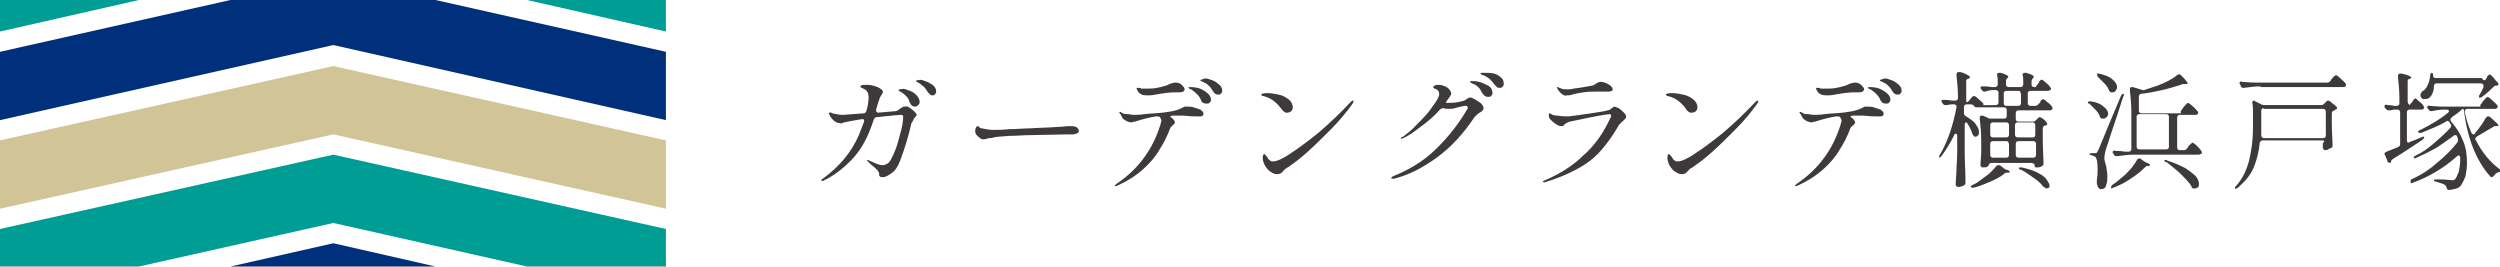
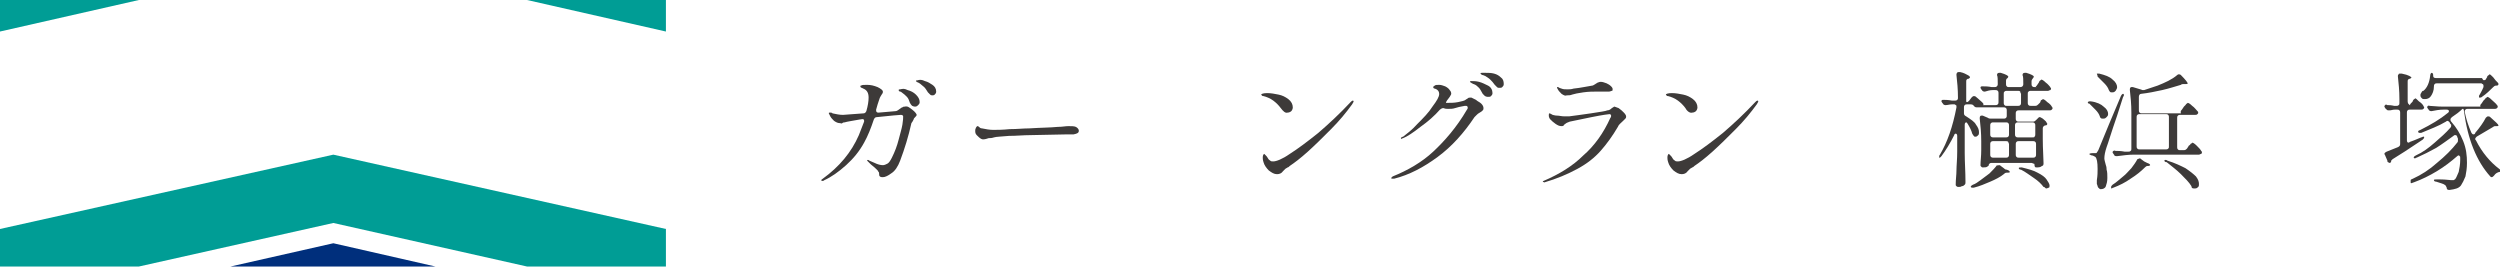
<svg xmlns="http://www.w3.org/2000/svg" version="1.1" id="レイヤー_1" x="0px" y="0px" viewBox="0 0 333 35.5" style="enable-background:new 0 0 333 35.5;" xml:space="preserve">
  <style type="text/css">
	.st0{fill:#3D3A39;}
	.st1{fill:#002F7C;}
	.st2{fill:#D1C497;}
	.st3{fill:#009D95;}
</style>
  <path class="st0" d="M121.5,14.6c0.4,0.3,0.6,0.6,0.6,0.7c0,0.1-0.1,0.2-0.2,0.3c-0.1,0.1-0.2,0.2-0.2,0.3c-0.1,0.2-0.2,0.4-0.3,0.5  c-0.4,1.8-0.9,3.4-1.5,5c-0.3,0.8-0.7,1.4-1.2,1.7c-0.4,0.3-0.8,0.5-1.1,0.5c-0.1,0-0.3,0-0.4-0.1c-0.1-0.1-0.1-0.2-0.1-0.3  c0-0.1,0-0.3-0.1-0.3c0-0.1-0.1-0.2-0.2-0.3c-0.1-0.1-0.4-0.4-0.8-0.7c-0.1-0.1-0.2-0.2-0.3-0.3c-0.1-0.1-0.2-0.2-0.2-0.2  c0,0,0-0.1,0.1-0.1c0,0,0.1,0,0.2,0.1c0,0,0.2,0.1,0.7,0.3c0.4,0.2,0.8,0.3,1.1,0.3c0.2,0,0.4-0.1,0.6-0.2c0.2-0.1,0.4-0.4,0.6-0.8  c0.4-0.8,0.7-1.6,0.9-2.4s0.4-1.4,0.5-2s0.1-0.9,0.1-1.1c0-0.1-0.1-0.2-0.3-0.2c-0.2,0-1.3,0.1-3.2,0.3c-0.2,0-0.3,0.1-0.4,0.3  c-0.4,1.2-0.8,2.2-1.3,3.1c-0.6,1.1-1.4,2.1-2.4,3c-1,0.9-2,1.6-2.9,2c-0.1,0.1-0.2,0.1-0.3,0.1c0,0-0.1,0-0.1-0.1  c0-0.1,0.1-0.1,0.2-0.2c2.2-1.6,3.8-3.5,4.8-5.8c0.2-0.5,0.4-1,0.7-1.8c0,0,0-0.1,0-0.1c0-0.1,0-0.2-0.1-0.2s-0.1-0.1-0.3,0l-0.1,0  c-1.1,0.2-1.8,0.3-2.1,0.4c-0.1,0-0.2,0-0.3,0.1s-0.2,0-0.3,0c-0.3,0-0.5-0.1-0.8-0.3c-0.2-0.2-0.4-0.4-0.5-0.6  c-0.1-0.2-0.2-0.4-0.2-0.4c0-0.1,0-0.1,0.1-0.1c0,0,0.1,0,0.2,0c0.1,0,0.2,0.1,0.2,0.1c0.5,0.1,0.9,0.2,1.4,0.2  c0.2,0,1.1-0.1,2.7-0.2c0.2,0,0.3-0.1,0.4-0.3c0.2-0.7,0.3-1.3,0.3-1.8c0-0.6-0.2-1-0.7-1.2l-0.2-0.1c-0.1,0-0.2-0.1-0.2-0.2  c0-0.1,0-0.1,0.1-0.1c0.1-0.1,0.4-0.1,0.8-0.1c0.5,0,0.9,0.1,1.4,0.3c0.4,0.2,0.7,0.4,0.7,0.6c0,0.1,0,0.2-0.1,0.3  c-0.1,0.2-0.3,0.4-0.4,0.8l-0.2,0.6l-0.2,0.7c0,0,0,0.1,0,0.1c0,0.2,0.1,0.3,0.3,0.3c1.4-0.1,2.1-0.2,2.3-0.2c0.2,0,0.4-0.2,0.7-0.4  c0,0,0.1-0.1,0.2-0.1c0.1-0.1,0.2-0.1,0.3-0.1C120.9,14.1,121.1,14.3,121.5,14.6z M120.9,12c0.4,0.1,0.8,0.3,1.1,0.6  c0.3,0.3,0.5,0.6,0.5,1c0,0.2-0.1,0.3-0.2,0.4c-0.1,0.1-0.2,0.2-0.4,0.2c-0.1,0-0.2,0-0.4-0.1c-0.1-0.1-0.2-0.2-0.3-0.4  c-0.1-0.3-0.2-0.6-0.4-0.8c-0.2-0.2-0.4-0.4-0.7-0.6c0,0-0.1-0.1-0.2-0.1s-0.2-0.1-0.2-0.2c0-0.1,0.1-0.1,0.2-0.1  C120.3,11.8,120.5,11.8,120.9,12z M123.2,10.8c0.4,0.1,0.7,0.3,1,0.5c0.3,0.2,0.5,0.5,0.5,0.9c0,0.2-0.1,0.3-0.2,0.4  c-0.1,0.1-0.2,0.1-0.3,0.1c-0.1,0-0.2,0-0.3-0.1c-0.1-0.1-0.2-0.2-0.3-0.3c-0.2-0.3-0.3-0.5-0.5-0.7c-0.2-0.2-0.4-0.3-0.6-0.5  c-0.1,0-0.1-0.1-0.2-0.1c-0.1,0-0.1-0.1-0.2-0.1c0,0-0.1-0.1-0.1-0.1c0-0.1,0.1-0.1,0.2-0.1C122.5,10.6,122.8,10.6,123.2,10.8z" />
  <path class="st0" d="M130.7,18.5c-0.2-0.1-0.4-0.3-0.6-0.5c-0.2-0.2-0.2-0.4-0.2-0.6c0-0.1,0-0.2,0.1-0.4c0.1-0.1,0.1-0.2,0.2-0.2  c0,0,0.1,0,0.2,0.1c0.1,0.1,0.2,0.2,0.4,0.2c0.5,0.1,1,0.2,1.5,0.2c0.5,0,1.2,0,2.2-0.1c1,0,1.8-0.1,2.6-0.1  c1.5-0.1,2.8-0.1,3.8-0.2c0.6,0,1-0.1,1.4-0.1c0.4,0,0.8,0,1,0.1c0.2,0.1,0.4,0.3,0.4,0.5c0,0.3-0.2,0.4-0.7,0.5c-0.2,0-0.5,0-0.9,0  l-4.9,0.1c-0.9,0-1.8,0.1-2.8,0.1c-1,0.1-1.7,0.1-2,0.2c-0.3,0.1-0.5,0.1-0.7,0.1C131.1,18.6,130.9,18.6,130.7,18.5z" />
-   <path class="st0" d="M159,14.3c0.3,0.1,0.6,0.2,0.9,0.3c0.2,0.2,0.4,0.3,0.4,0.5c0,0.1,0,0.2-0.1,0.3s-0.2,0.1-0.4,0.1l-0.6,0  c-0.8,0-1.4-0.1-1.6-0.1c-0.6,0-1.1,0-1.4,0c-0.2,0-0.3,0.1-0.3,0.1c0,0.1,0.1,0.2,0.2,0.2c0.2,0.2,0.4,0.4,0.4,0.6  c0,0.1,0,0.1-0.1,0.2s-0.1,0.1-0.2,0.2c0,0-0.1,0.1-0.1,0.1c-0.1,0.1-0.1,0.1-0.2,0.2c-0.4,1.1-0.9,2.1-1.5,3  c-0.5,0.9-1.3,1.8-2.2,2.6c-0.9,0.8-2,1.5-3.3,2.1c-0.1,0-0.2,0.1-0.3,0.1s-0.1,0-0.1-0.1c0,0,0.1-0.1,0.2-0.2c3-2,4.9-4.7,5.9-8  c0-0.2,0.1-0.3,0.1-0.4c0-0.2-0.1-0.3-0.2-0.5c-0.1-0.1-0.3-0.1-0.5-0.1c-0.7,0.1-1.5,0.3-2.2,0.5c-0.2,0.1-0.4,0.1-0.6,0.2  c-0.2,0-0.4,0.1-0.5,0.1c-0.2,0-0.5-0.1-0.7-0.2c-0.3-0.2-0.5-0.3-0.6-0.6s-0.3-0.4-0.3-0.5c0-0.1,0-0.1,0.1-0.1c0,0,0.1,0,0.2,0.1  s0.2,0.1,0.2,0.1c0.1,0.1,0.4,0.1,0.6,0.1c0.3,0,0.5,0.1,0.8,0.1c0.3,0,0.8,0,1.5-0.1c0.8-0.1,1.6-0.1,2.4-0.2  c0.8-0.1,1.4-0.2,1.7-0.3c0.4-0.1,0.8-0.3,1-0.4c0.1,0,0.1-0.1,0.2-0.1c0,0,0.1,0,0.2,0C158.4,14.2,158.7,14.2,159,14.3z   M152.1,12.6c-0.2-0.1-0.4-0.2-0.5-0.4c-0.1-0.2-0.2-0.3-0.2-0.4c0-0.1,0-0.1,0.1-0.1c0.1,0,0.1,0,0.2,0c0.1,0,0.2,0,0.3,0.1  c0.1,0,0.2,0,0.4,0c0.3,0,0.5,0,0.7,0c0.6,0,1.1-0.1,1.5-0.2c0.4-0.1,0.8-0.2,1.2-0.4c0,0,0.1-0.1,0.3-0.1c0.2-0.1,0.4-0.1,0.5-0.1  c0.3,0,0.6,0.1,0.8,0.3s0.4,0.4,0.4,0.6c0,0.1-0.1,0.2-0.2,0.3c-0.2,0.1-0.4,0.1-0.6,0.1l-0.6,0c-0.5,0-1.4,0.1-2.5,0.3  c-0.5,0.1-0.8,0.1-0.9,0.1C152.6,12.7,152.3,12.7,152.1,12.6z M159.5,11.7c0.4,0.1,0.8,0.3,1.2,0.6c0.4,0.3,0.6,0.6,0.6,1  c0,0.2-0.1,0.3-0.2,0.4c-0.1,0.1-0.2,0.1-0.4,0.1c-0.3,0-0.6-0.1-0.7-0.4c-0.1-0.3-0.3-0.6-0.5-0.8c-0.2-0.2-0.4-0.4-0.7-0.6  c0,0-0.1-0.1-0.2-0.1c-0.1,0-0.1-0.1-0.2-0.1c0,0-0.1-0.1-0.1-0.1c0-0.1,0.1-0.1,0.2-0.1C158.8,11.6,159,11.6,159.5,11.7z   M161.2,10.6c0.4,0.1,0.8,0.3,1.1,0.6c0.3,0.2,0.5,0.5,0.5,0.9c0,0.2-0.1,0.3-0.2,0.4c-0.1,0.1-0.2,0.1-0.4,0.1  c-0.2,0-0.4-0.1-0.6-0.4c-0.2-0.3-0.3-0.5-0.5-0.7c-0.2-0.2-0.4-0.4-0.7-0.5c-0.1-0.1-0.2-0.1-0.2-0.1c-0.1,0-0.1-0.1-0.2-0.1  s-0.1-0.1-0.1-0.1c0-0.1,0.1-0.1,0.2-0.1C160.4,10.4,160.7,10.4,161.2,10.6z" />
  <path class="st0" d="M170.6,14.4c-0.3-0.4-0.6-0.7-1-1c-0.4-0.3-0.9-0.5-1.3-0.6c-0.1,0-0.2,0-0.2-0.1c-0.1,0-0.1-0.1-0.1-0.1  c0-0.1,0.3-0.2,0.8-0.2c0.5,0,1,0.1,1.5,0.2c0.5,0.1,0.9,0.3,1.3,0.6c0.4,0.3,0.6,0.7,0.6,1.1c0,0.2-0.1,0.4-0.2,0.5  s-0.3,0.2-0.5,0.2C171.2,15.1,170.9,14.8,170.6,14.4z M168.2,21c0-0.1,0-0.3,0.1-0.4c0-0.1,0.1-0.1,0.1-0.1s0.1,0.1,0.2,0.2  c0.1,0.1,0.2,0.2,0.3,0.4s0.2,0.2,0.3,0.3c0.1,0.1,0.2,0.1,0.4,0.1c0.4,0,1.2-0.3,2.2-1c1.1-0.7,2.3-1.6,3.8-2.8  c1.4-1.2,2.9-2.6,4.3-4.1c0.1-0.1,0.2-0.2,0.3-0.2c0,0,0.1,0,0.1,0.1c0,0.1-0.1,0.2-0.2,0.4c-0.8,1.1-1.7,2.2-2.8,3.3  s-2.1,2.1-3.1,3c-1,0.9-1.8,1.5-2.4,1.9c-0.1,0.1-0.2,0.2-0.3,0.2c-0.1,0.1-0.2,0.1-0.3,0.2c-0.1,0.1-0.2,0.2-0.3,0.3  c-0.2,0.3-0.5,0.4-0.8,0.4c-0.4,0-0.7-0.2-1.1-0.5c-0.3-0.3-0.6-0.7-0.7-1.1C168.2,21.3,168.2,21.1,168.2,21z" />
  <path class="st0" d="M196.6,13.3c0.2,0.2,0.5,0.3,0.7,0.5c0.2,0.2,0.3,0.4,0.3,0.6c0,0.1,0,0.2-0.1,0.3c-0.1,0.1-0.2,0.2-0.4,0.3  c-0.2,0.1-0.3,0.2-0.4,0.3c-0.1,0.1-0.2,0.2-0.3,0.3c-1.4,2.1-3,3.9-4.9,5.3s-3.8,2.4-5.8,2.9c-0.1,0-0.1,0-0.2,0  c-0.1,0-0.2,0-0.2-0.1c0,0,0.1-0.1,0.2-0.2c2-0.8,3.9-1.9,5.4-3.3s3.1-3.2,4.5-5.6c0.1-0.1,0.1-0.2,0.1-0.3c0-0.1-0.1-0.2-0.2-0.2  c-0.1,0-0.1,0-0.2,0c-0.6,0.1-1,0.2-1.3,0.3c-0.3,0.1-0.6,0.1-0.9,0.1c-0.2,0-0.4,0-0.6-0.1l-0.1,0c-0.1,0-0.3,0.1-0.4,0.2  c-0.7,0.8-1.6,1.6-2.6,2.3c-1,0.8-1.8,1.3-2.3,1.5c-0.1,0-0.2,0.1-0.2,0.1c0,0-0.1,0-0.1-0.1s0-0.1,0.1-0.1c0,0,0.1-0.1,0.2-0.1  c0.5-0.4,1.2-0.9,1.9-1.7c0.8-0.8,1.5-1.5,2-2.3c0.6-0.8,0.9-1.3,0.9-1.7c0-0.3-0.2-0.6-0.6-0.7c-0.1,0-0.2-0.1-0.2-0.2  c0-0.1,0.1-0.1,0.2-0.2c0.1-0.1,0.3-0.1,0.6-0.1c0.3,0,0.5,0.1,0.8,0.2c0.2,0.1,0.5,0.3,0.6,0.5c0.2,0.2,0.2,0.4,0.2,0.5  c0,0.1-0.1,0.2-0.2,0.4l-0.3,0.4c-0.1,0.1-0.1,0.2-0.2,0.3c0,0.1,0,0.1,0.1,0.1c0.5,0,1,0,1.5-0.1c0.5-0.1,0.9-0.2,1-0.3  c0.1-0.1,0.2-0.1,0.3-0.2c0.1-0.1,0.2-0.1,0.3-0.1c0.1,0,0.1,0,0.2,0C196.2,13.1,196.4,13.2,196.6,13.3z M197,10.9  c0.4,0.1,0.8,0.3,1.2,0.5c0.4,0.2,0.6,0.6,0.6,1c0,0.2-0.1,0.3-0.2,0.4c-0.1,0.1-0.2,0.1-0.4,0.1c-0.1,0-0.2,0-0.4-0.1  c-0.1-0.1-0.2-0.2-0.3-0.3c-0.2-0.3-0.3-0.6-0.5-0.8s-0.4-0.4-0.7-0.5c0,0-0.1,0-0.2-0.1c-0.1,0-0.1-0.1-0.2-0.1  c0,0-0.1-0.1-0.1-0.1c0-0.1,0.1-0.1,0.2-0.1C196.3,10.8,196.6,10.8,197,10.9z M199,9.8c0.4,0.1,0.7,0.3,0.9,0.5  c0.3,0.2,0.4,0.5,0.4,0.9c0,0.2-0.1,0.3-0.2,0.4s-0.2,0.1-0.4,0.1c-0.1,0-0.2,0-0.3-0.1c-0.1-0.1-0.2-0.2-0.3-0.3  c-0.2-0.3-0.4-0.5-0.6-0.7c-0.2-0.2-0.4-0.3-0.7-0.5c-0.1,0-0.2-0.1-0.3-0.1c-0.1,0-0.2-0.1-0.2-0.1c0,0-0.1-0.1-0.1-0.1  c0-0.1,0.1-0.1,0.2-0.1s0.3,0,0.5,0C198.3,9.7,198.6,9.7,199,9.8z" />
  <path class="st0" d="M205.5,24.2c0,0,0-0.1,0.1-0.1c2.1-0.9,3.9-2,5.3-3.4c1.5-1.3,2.7-3,3.6-5c0.1-0.1,0.1-0.2,0.1-0.3  c0-0.1-0.1-0.2-0.2-0.2c-0.1,0-0.9,0.1-2.4,0.4s-2.4,0.5-2.9,0.6c-0.3,0.1-0.5,0.2-0.6,0.3c-0.1,0.1-0.2,0.1-0.2,0.2  c-0.1,0.1-0.2,0.1-0.3,0.1c-0.3,0-0.5-0.1-0.8-0.3s-0.5-0.4-0.7-0.6c-0.1-0.1-0.2-0.3-0.2-0.5c0-0.2,0-0.3,0.1-0.3  c0,0,0.1,0,0.2,0.1c0.1,0,0.2,0.1,0.2,0.1c0.1,0,0.3,0.1,0.6,0.1s0.6,0.1,1,0.1c0.1,0,0.3,0,0.6,0c0.7-0.1,1.6-0.2,2.9-0.4  c1.3-0.2,2-0.3,2.2-0.4c0.2,0,0.4-0.1,0.6-0.3c0.2-0.1,0.3-0.2,0.3-0.2c0.1,0,0.3,0.1,0.6,0.2c0.3,0.2,0.5,0.4,0.7,0.6  c0.2,0.2,0.3,0.4,0.3,0.5c0,0.1,0,0.2-0.1,0.3s-0.2,0.2-0.3,0.3c-0.3,0.3-0.6,0.5-0.7,0.8c-0.7,1.2-1.5,2.3-2.3,3.2  c-0.8,0.9-1.8,1.7-3.1,2.4s-2.7,1.3-4.4,1.8L205.5,24.2C205.5,24.2,205.5,24.2,205.5,24.2z M208,12.5c-0.2-0.2-0.4-0.4-0.5-0.6  c0-0.1-0.1-0.1-0.1-0.2s0-0.1,0-0.1c0,0,0,0,0.1,0c0,0,0.1,0,0.2,0.1c0.1,0,0.2,0.1,0.3,0.1c0.2,0.1,0.5,0.1,0.8,0.1  c0.2,0,0.5,0,0.8-0.1c1-0.1,1.8-0.3,2.5-0.4c0.1,0,0.2-0.1,0.4-0.2c0.1-0.1,0.2-0.1,0.3-0.2c0.1,0,0.2-0.1,0.4-0.1  c0.3,0,0.5,0.1,0.8,0.2c0.2,0.1,0.4,0.2,0.6,0.4s0.2,0.3,0.2,0.4c0,0.1,0,0.2-0.1,0.2c-0.1,0-0.2,0.1-0.4,0.1c-0.2,0-0.3,0-0.5,0  c-0.4,0-0.8,0-1.1,0c-0.5,0-1.1,0-1.8,0.1c-0.7,0.1-1.2,0.2-1.5,0.3c-0.2,0.1-0.5,0.1-0.7,0.1C208.5,12.8,208.3,12.7,208,12.5z" />
  <path class="st0" d="M224.5,14.4c-0.3-0.4-0.6-0.7-1-1c-0.4-0.3-0.9-0.5-1.3-0.6c-0.1,0-0.2,0-0.2-0.1c-0.1,0-0.1-0.1-0.1-0.1  c0-0.1,0.3-0.2,0.8-0.2c0.5,0,1,0.1,1.5,0.2c0.5,0.1,0.9,0.3,1.3,0.6c0.4,0.3,0.6,0.7,0.6,1.1c0,0.2-0.1,0.4-0.2,0.5  s-0.3,0.2-0.5,0.2C225.1,15.1,224.7,14.8,224.5,14.4z M222.1,21c0-0.1,0-0.3,0.1-0.4c0-0.1,0.1-0.1,0.1-0.1c0,0,0.1,0.1,0.2,0.2  c0.1,0.1,0.2,0.2,0.3,0.4s0.2,0.2,0.3,0.3c0.1,0.1,0.2,0.1,0.4,0.1c0.4,0,1.2-0.3,2.2-1c1.1-0.7,2.3-1.6,3.8-2.8  c1.4-1.2,2.9-2.6,4.3-4.1c0.1-0.1,0.2-0.2,0.3-0.2c0,0,0.1,0,0.1,0.1c0,0.1-0.1,0.2-0.2,0.4c-0.8,1.1-1.7,2.2-2.8,3.3  c-1.1,1.1-2.1,2.1-3.1,3c-1,0.9-1.8,1.5-2.4,1.9c-0.1,0.1-0.2,0.2-0.3,0.2c-0.1,0.1-0.2,0.1-0.3,0.2c-0.1,0.1-0.2,0.2-0.3,0.3  c-0.2,0.3-0.5,0.4-0.8,0.4c-0.4,0-0.7-0.2-1.1-0.5c-0.3-0.3-0.6-0.7-0.7-1.1C222.1,21.3,222.1,21.1,222.1,21z" />
-   <path class="st0" d="M249.6,14.3c0.3,0.1,0.6,0.2,0.9,0.3c0.2,0.2,0.4,0.3,0.4,0.5c0,0.1,0,0.2-0.1,0.3c-0.1,0.1-0.2,0.1-0.4,0.1  l-0.6,0c-0.8,0-1.4-0.1-1.6-0.1c-0.6,0-1.1,0-1.4,0c-0.2,0-0.3,0.1-0.3,0.1c0,0.1,0.1,0.2,0.2,0.2c0.2,0.2,0.4,0.4,0.4,0.6  c0,0.1,0,0.1-0.1,0.2c0,0.1-0.1,0.1-0.2,0.2c0,0-0.1,0.1-0.1,0.1s-0.1,0.1-0.2,0.2c-0.4,1.1-0.9,2.1-1.5,3c-0.5,0.9-1.3,1.8-2.2,2.6  c-0.9,0.8-2,1.5-3.3,2.1c-0.1,0-0.2,0.1-0.3,0.1c-0.1,0-0.1,0-0.1-0.1c0,0,0.1-0.1,0.2-0.2c3-2,4.9-4.7,5.9-8c0-0.2,0.1-0.3,0.1-0.4  c0-0.2-0.1-0.3-0.2-0.5c-0.1-0.1-0.3-0.1-0.5-0.1c-0.7,0.1-1.5,0.3-2.2,0.5c-0.2,0.1-0.4,0.1-0.6,0.2c-0.2,0-0.4,0.1-0.5,0.1  c-0.2,0-0.5-0.1-0.7-0.2c-0.3-0.2-0.5-0.3-0.6-0.6s-0.3-0.4-0.3-0.5c0-0.1,0-0.1,0.1-0.1c0,0,0.1,0,0.2,0.1c0.1,0,0.2,0.1,0.2,0.1  c0.1,0.1,0.4,0.1,0.6,0.1c0.3,0,0.5,0.1,0.8,0.1c0.3,0,0.8,0,1.5-0.1c0.8-0.1,1.6-0.1,2.4-0.2c0.8-0.1,1.4-0.2,1.7-0.3  c0.4-0.1,0.8-0.3,1-0.4c0.1,0,0.1-0.1,0.2-0.1c0,0,0.1,0,0.2,0C249,14.2,249.3,14.2,249.6,14.3z M242.6,12.6  c-0.2-0.1-0.4-0.2-0.5-0.4c-0.1-0.2-0.2-0.3-0.2-0.4c0-0.1,0-0.1,0.1-0.1c0.1,0,0.1,0,0.2,0c0.1,0,0.2,0,0.3,0.1c0.1,0,0.2,0,0.4,0  c0.3,0,0.5,0,0.7,0c0.6,0,1.1-0.1,1.5-0.2c0.4-0.1,0.8-0.2,1.2-0.4c0,0,0.1-0.1,0.3-0.1c0.2-0.1,0.4-0.1,0.5-0.1  c0.3,0,0.6,0.1,0.8,0.3s0.4,0.4,0.4,0.6c0,0.1-0.1,0.2-0.2,0.3c-0.2,0.1-0.4,0.1-0.6,0.1l-0.6,0c-0.5,0-1.4,0.1-2.5,0.3  c-0.5,0.1-0.8,0.1-0.9,0.1C243.1,12.7,242.9,12.7,242.6,12.6z M250,11.7c0.4,0.1,0.8,0.3,1.2,0.6c0.4,0.3,0.6,0.6,0.6,1  c0,0.2-0.1,0.3-0.2,0.4c-0.1,0.1-0.2,0.1-0.4,0.1c-0.3,0-0.5-0.1-0.7-0.4c-0.1-0.3-0.3-0.6-0.5-0.8c-0.2-0.2-0.4-0.4-0.7-0.6  c0,0-0.1-0.1-0.2-0.1s-0.1-0.1-0.2-0.1c0,0-0.1-0.1-0.1-0.1c0-0.1,0.1-0.1,0.2-0.1S249.6,11.6,250,11.7z M251.7,10.6  c0.4,0.1,0.8,0.3,1.1,0.6c0.3,0.2,0.5,0.5,0.5,0.9c0,0.2-0.1,0.3-0.2,0.4c-0.1,0.1-0.2,0.1-0.4,0.1c-0.2,0-0.4-0.1-0.6-0.4  c-0.2-0.3-0.3-0.5-0.5-0.7c-0.2-0.2-0.4-0.4-0.7-0.5c-0.1-0.1-0.2-0.1-0.2-0.1c-0.1,0-0.1-0.1-0.2-0.1c-0.1,0-0.1-0.1-0.1-0.1  c0-0.1,0.1-0.1,0.2-0.1C251,10.4,251.3,10.4,251.7,10.6z" />
  <path class="st0" d="M271.3,11.4l0.2-0.3c0,0,0.1-0.1,0.1-0.2c0.1-0.1,0.1-0.2,0.2-0.2c0,0,0.1-0.1,0.1-0.1c0.1,0,0.3,0.1,0.6,0.4  c0.3,0.2,0.5,0.5,0.6,0.6c0,0.1,0.1,0.1,0.1,0.2c0,0.1,0,0.1-0.1,0.2c-0.1,0-0.2,0.1-0.3,0.1h-2.3c-0.1,0-0.2,0-0.3,0.1  s-0.1,0.1-0.1,0.3v1.2c0,0.1,0,0.2,0.1,0.3c0.1,0.1,0.2,0.1,0.3,0.1h0.6c0.2,0,0.3-0.1,0.4-0.2l0.2-0.2c0,0,0.1-0.1,0.1-0.2  s0.1-0.2,0.2-0.2c0,0,0.1-0.1,0.1-0.1c0.1,0,0.3,0.1,0.6,0.4c0.3,0.2,0.5,0.4,0.6,0.6c0,0,0.1,0.1,0.1,0.2c0,0.1,0,0.1-0.1,0.2  c-0.1,0.1-0.2,0.1-0.3,0.1h-4.1c-0.1,0-0.2,0-0.3,0.1c-0.1,0.1-0.1,0.2-0.1,0.3v0.7c0,0.1,0,0.2,0.1,0.3c0.1,0.1,0.2,0.1,0.3,0.1  h1.9c0.2,0,0.3-0.1,0.4-0.2l0.1-0.1c0,0,0.1-0.1,0.2-0.2c0.1-0.1,0.1-0.1,0.2-0.1c0.1,0,0.2,0.1,0.4,0.2c0.2,0.2,0.4,0.3,0.5,0.5  c0,0.1,0.1,0.1,0.1,0.2c0,0.1-0.1,0.2-0.2,0.2c0,0-0.1,0-0.1,0c-0.2,0.1-0.3,0.2-0.3,0.4v1.4c0,1.4,0.1,2.5,0.1,3.2v0.1  c0,0.2-0.1,0.3-0.2,0.3c-0.2,0.2-0.5,0.2-0.8,0.2c-0.1,0-0.2-0.1-0.2-0.3c0-0.1,0-0.2-0.1-0.2s-0.2-0.1-0.3-0.1h-5.3  c-0.1,0-0.2,0-0.3,0.1s-0.1,0.1-0.1,0.3V22c0,0.1-0.1,0.1-0.2,0.2s-0.4,0.1-0.6,0.1c-0.1,0-0.1,0-0.2-0.1c-0.1-0.1-0.1-0.1-0.1-0.2  c0-0.5,0.1-1.2,0.1-2v-1.2c0-1.1-0.1-2.1-0.2-3v-0.1c0-0.2,0.1-0.3,0.2-0.3c0.1,0,0.1,0,0.2,0l0.7,0.3c0.1,0.1,0.3,0.1,0.4,0.1h1.7  c0.1,0,0.2,0,0.3-0.1c0.1-0.1,0.1-0.2,0.1-0.3v-0.7c0-0.1,0-0.2-0.1-0.3c-0.1-0.1-0.2-0.1-0.3-0.1h-3.6c-0.2,0-0.3-0.1-0.4-0.2  c0-0.1-0.2-0.2-0.4-0.2H262c-0.1,0-0.2,0-0.3,0.1s-0.1,0.2-0.1,0.3v0.8c0,0.2,0.1,0.3,0.3,0.4c0.6,0.4,1.1,0.7,1.3,1.1  c0.3,0.4,0.4,0.7,0.4,1c0,0.2,0,0.3-0.1,0.4s-0.2,0.2-0.3,0.2c0,0-0.1,0-0.2,0c-0.1-0.1-0.2-0.2-0.3-0.4c-0.1-0.4-0.3-0.8-0.6-1.3  c-0.1-0.1-0.1-0.2-0.2-0.2c-0.1,0-0.2,0.1-0.2,0.3v3.8c0,1.2,0.1,2.5,0.1,3.8v0.1c0,0.1,0,0.2-0.1,0.3c-0.1,0.1-0.2,0.2-0.4,0.2  c-0.1,0.1-0.3,0.1-0.4,0.1c-0.1,0-0.2,0-0.3-0.1c-0.1-0.1-0.1-0.1-0.1-0.2c0-0.7,0.1-1.3,0.1-1.9c0-0.6,0.1-1.5,0.1-2.5v-2.1  c0-0.2-0.1-0.3-0.2-0.3c-0.1,0-0.2,0.1-0.2,0.2c-0.5,1-1.1,2-1.7,2.8c-0.1,0.1-0.2,0.2-0.2,0.2c-0.1,0-0.1,0-0.1,0c0,0,0-0.1,0-0.1  c0-0.1,0-0.2,0.1-0.3c1-1.7,1.7-3.7,2.2-6.3l0-0.1c0-0.1,0-0.2-0.1-0.2c-0.1-0.1-0.1-0.1-0.2-0.1h-0.3c-0.3,0-0.6,0.1-0.8,0.1  c0,0-0.1,0-0.1,0c-0.1,0-0.3-0.1-0.3-0.2l-0.1-0.1c0-0.1-0.1-0.1-0.1-0.2c0-0.2,0.1-0.2,0.3-0.2c0.2,0,0.6,0,1.1,0.1h0.4  c0.1,0,0.2,0,0.3-0.1c0.1-0.1,0.1-0.1,0.1-0.3V13c0-1.1-0.1-2.1-0.2-3V9.9c0-0.1,0-0.1,0.1-0.2c0-0.1,0.1-0.1,0.2-0.1  c0,0,0.1,0,0.2,0c0.5,0.1,0.8,0.3,1,0.4c0.2,0.1,0.3,0.2,0.3,0.3c0,0.1-0.1,0.1-0.2,0.2l-0.1,0c-0.2,0.1-0.2,0.2-0.2,0.4v2.3  c0,0.1,0,0.2,0,0.3c0,0.1,0.1,0.1,0.1,0.1c0.1,0,0.2-0.1,0.3-0.2l0.3-0.4c0.1-0.1,0.2-0.2,0.3-0.2c0.1,0,0.2,0,0.3,0.1  c0.2,0.2,0.5,0.4,0.8,0.7c0.1,0.1,0.2,0.2,0.2,0.3c0,0,0,0.1-0.1,0.1h1.7c0.1,0,0.2,0,0.3-0.1c0.1-0.1,0.1-0.2,0.1-0.3v-1.2  c0-0.1,0-0.2-0.1-0.3s-0.2-0.1-0.3-0.1h-0.4c-0.3,0-0.7,0.1-1,0.2c0,0-0.1,0-0.1,0c-0.1,0-0.3-0.1-0.3-0.2l-0.1-0.1  c0-0.1-0.1-0.1-0.1-0.2c0-0.2,0.1-0.2,0.3-0.2c0.3,0,0.7,0,1.2,0.1h0.4c0.2,0,0.4-0.1,0.4-0.4c0-0.6,0-1-0.1-1.2v0  c0-0.2,0.1-0.3,0.3-0.3c0,0,0.1,0,0.2,0c0.7,0.2,1,0.4,1,0.5c0,0,0,0.1-0.1,0.2l0,0c-0.2,0.1-0.2,0.3-0.2,0.4v0.4  c0,0.1,0,0.2,0.1,0.3c0.1,0.1,0.1,0.1,0.3,0.1h1.5c0.2,0,0.4-0.1,0.4-0.4c0-0.6,0-1-0.1-1.2v0c0-0.2,0.1-0.3,0.3-0.3  c0,0,0.1,0,0.2,0c0.7,0.2,1,0.4,1,0.5c0,0,0,0.1-0.1,0.2l0,0c-0.1,0.1-0.2,0.3-0.2,0.4v0.4c0,0.1,0,0.2,0.1,0.3  c0.1,0.1,0.2,0.1,0.3,0.1h0.4C271,11.6,271.2,11.5,271.3,11.4z M266.3,22c0.1,0,0.1,0,0.2,0.1l0.4,0.3c0.1,0.1,0.2,0.2,0.4,0.2  c0.3,0.1,0.4,0.2,0.4,0.3c0,0.1-0.1,0.1-0.3,0.1l-0.1,0c-0.2,0-0.3,0.1-0.4,0.2c-0.5,0.4-1.1,0.7-1.8,1c-0.7,0.3-1.4,0.6-2.2,0.8  l-0.2,0c-0.1,0-0.1,0-0.2-0.1v0c0-0.1,0.1-0.2,0.3-0.3c0.3-0.1,0.6-0.3,1-0.6c0.4-0.3,0.8-0.6,1.2-0.9c0.4-0.4,0.7-0.7,1-1.1  C266.1,22.1,266.1,22,266.3,22z M267.5,18.2c0.1-0.1,0.1-0.2,0.1-0.3v-1.2c0-0.1,0-0.2-0.1-0.3c-0.1-0.1-0.2-0.1-0.3-0.1h-1.7  c-0.1,0-0.2,0-0.3,0.1c-0.1,0.1-0.1,0.2-0.1,0.3v1.2c0,0.1,0,0.2,0.1,0.3s0.2,0.1,0.3,0.1h1.7C267.3,18.3,267.4,18.3,267.5,18.2z   M267.5,18.9c-0.1-0.1-0.2-0.1-0.3-0.1h-1.7c-0.1,0-0.2,0-0.3,0.1c-0.1,0.1-0.1,0.2-0.1,0.3v1.4c0,0.1,0,0.2,0.1,0.3  c0.1,0.1,0.2,0.1,0.3,0.1h1.7c0.1,0,0.2,0,0.3-0.1c0.1-0.1,0.1-0.2,0.1-0.3v-1.4C267.6,19.1,267.5,19,267.5,18.9z M269.1,12.2  c-0.1-0.1-0.2-0.1-0.3-0.1h-1.5c-0.1,0-0.2,0-0.3,0.1c-0.1,0.1-0.1,0.1-0.1,0.3v1.2c0,0.1,0,0.2,0.1,0.3c0.1,0.1,0.1,0.1,0.3,0.1  h1.5c0.1,0,0.2,0,0.3-0.1c0.1-0.1,0.1-0.2,0.1-0.3v-1.2C269.1,12.3,269.1,12.3,269.1,12.2z M271,18.2c0.1-0.1,0.1-0.2,0.1-0.3v-1.2  c0-0.1,0-0.2-0.1-0.3c-0.1-0.1-0.2-0.1-0.3-0.1h-1.9c-0.1,0-0.2,0-0.3,0.1c-0.1,0.1-0.1,0.2-0.1,0.3v1.2c0,0.1,0,0.2,0.1,0.3  c0.1,0.1,0.2,0.1,0.3,0.1h1.9C270.9,18.3,271,18.3,271,18.2z M268.6,18.9c-0.1,0.1-0.1,0.2-0.1,0.3v1.4c0,0.1,0,0.2,0.1,0.3  c0.1,0.1,0.2,0.1,0.3,0.1h1.9c0.1,0,0.2,0,0.3-0.1c0.1-0.1,0.1-0.2,0.1-0.3v-1.4c0-0.1,0-0.2-0.1-0.3c-0.1-0.1-0.2-0.1-0.3-0.1h-1.9  C268.8,18.8,268.7,18.8,268.6,18.9z M268.9,22.4c0-0.1,0.1-0.1,0.4-0.1c0.8,0.2,1.6,0.4,2.1,0.7c0.6,0.3,1,0.6,1.2,0.9  c0.2,0.3,0.4,0.6,0.4,0.8c0,0.1,0,0.3-0.1,0.3s-0.2,0.1-0.3,0.1h0c-0.1,0-0.1,0-0.2-0.1s-0.1-0.1-0.2-0.1c-0.3-0.4-0.7-0.8-1.3-1.2  c-0.6-0.4-1.1-0.8-1.7-1.1C269,22.6,268.9,22.5,268.9,22.4z" />
  <path class="st0" d="M278.1,13.6c0,0,0.1-0.1,0.2-0.1c0.1,0,0.1,0,0.2,0c0.8,0.1,1.4,0.4,1.7,0.7c0.4,0.3,0.6,0.6,0.6,1  c0,0.2-0.1,0.3-0.2,0.4c-0.1,0.1-0.2,0.2-0.4,0.2c-0.1,0-0.1,0-0.2,0c-0.1,0-0.2-0.1-0.2-0.1c0,0-0.1-0.1-0.1-0.2  c-0.1-0.3-0.3-0.6-0.6-0.9s-0.5-0.5-0.8-0.8C278.1,13.8,278.1,13.7,278.1,13.6z M278.7,20.4h0.4c0.1,0,0.2,0,0.2-0.1  c0,0,0.1-0.1,0.2-0.3c0.1-0.3,0.6-1.4,1.4-3.4l1.6-3.8c0.1-0.2,0.2-0.3,0.3-0.3c0.1,0,0.1,0.1,0.1,0.2c0,0,0,0.1-0.1,0.2l-0.8,2.5  c-0.8,2.3-1.2,3.7-1.4,4.2c-0.2,0.6-0.3,1.1-0.3,1.5c0,0.2,0.1,0.5,0.2,0.9c0,0,0.1,0.2,0.1,0.6c0.1,0.3,0.1,0.7,0.1,1.1  c0,0.5-0.1,0.8-0.2,1.1c-0.1,0.3-0.4,0.4-0.7,0.4c-0.1,0-0.2-0.1-0.3-0.2c-0.1-0.1-0.1-0.3-0.2-0.5l0-0.2c0,0,0-0.1,0-0.3  c0.1-0.6,0.1-1.1,0.1-1.5c0-0.9-0.1-1.4-0.3-1.6c-0.2-0.1-0.3-0.2-0.5-0.2c-0.2-0.1-0.3-0.1-0.3-0.2  C278.3,20.5,278.4,20.4,278.7,20.4z M279.3,9.8c0,0,0.1,0,0.1,0c0.1,0,0.2,0,0.2,0c0.8,0.2,1.4,0.4,1.8,0.8c0.4,0.3,0.6,0.7,0.6,1  c0,0.2-0.1,0.3-0.2,0.5c-0.1,0.1-0.2,0.2-0.4,0.2c-0.1,0-0.1,0-0.2,0c-0.1,0-0.2-0.1-0.3-0.3c-0.1-0.3-0.3-0.6-0.6-0.9  c-0.3-0.3-0.6-0.6-0.9-0.9C279.4,10,279.3,9.9,279.3,9.8z M285,21.1c0.1,0,0.1,0,0.2,0.1l0.4,0.3c0,0,0.2,0.1,0.4,0.2  c0.3,0.1,0.4,0.2,0.4,0.3c0,0-0.1,0.1-0.2,0.1h-0.1c-0.2,0-0.3,0.1-0.4,0.2c-0.5,0.5-1.1,1-1.9,1.5c-0.7,0.5-1.5,0.9-2.3,1.2  c-0.1,0-0.2,0.1-0.2,0.1c-0.1,0-0.1,0-0.1-0.1c0,0,0,0,0-0.1c0-0.1,0.1-0.2,0.2-0.3c0.5-0.3,0.9-0.7,1.4-1.1  c0.4-0.3,0.7-0.7,1.1-1.1c0.3-0.4,0.6-0.8,0.8-1.2C284.8,21.2,284.9,21.1,285,21.1z M290.7,14.5l0.2-0.3c0,0,0.1-0.1,0.2-0.2  s0.1-0.2,0.2-0.2c0.1-0.1,0.1-0.1,0.1-0.1c0.1,0,0.3,0.1,0.6,0.4c0.3,0.2,0.5,0.5,0.7,0.7c0.1,0.1,0.1,0.1,0.1,0.2  c0,0.1,0,0.1-0.1,0.2c-0.1,0.1-0.2,0.1-0.3,0.1h-2c-0.1,0-0.2,0-0.3,0.1c-0.1,0.1-0.1,0.2-0.1,0.3v3.9c0,0.1,0,0.2,0.1,0.3  c0.1,0.1,0.1,0.1,0.3,0.1h0.5c0.2,0,0.3-0.1,0.4-0.2l0.2-0.3c0-0.1,0.1-0.1,0.2-0.2c0.1-0.1,0.1-0.2,0.2-0.2s0.1-0.1,0.1-0.1  c0.1,0,0.3,0.1,0.6,0.4c0.3,0.3,0.5,0.5,0.6,0.7c0.1,0.1,0.1,0.1,0.1,0.2c0,0.1,0,0.1-0.1,0.2c-0.1,0-0.2,0.1-0.3,0.1h-8.7  c-0.7,0-1.4,0.1-2.2,0.2h-0.1c-0.2,0-0.3-0.1-0.3-0.2l-0.1-0.1c0-0.1-0.1-0.1-0.1-0.2c0-0.1,0-0.1,0.1-0.2c0.1,0,0.1-0.1,0.3,0  c0.3,0,0.7,0,1.2,0.1h0.5c0.1,0,0.2,0,0.3-0.1c0.1-0.1,0.1-0.1,0.1-0.3v-4.8c0-1.1-0.1-2.1-0.2-3v-0.1c0-0.2,0.1-0.3,0.2-0.3l0.2,0  l1,0.3c0.1,0,0.2,0.1,0.3,0.1c0,0,0.1,0,0.2,0c0.3-0.1,0.9-0.3,1.8-0.6c1-0.4,1.9-0.8,2.6-1.4c0.1-0.1,0.2-0.1,0.2-0.1  c0.1,0,0.2,0,0.3,0.1c0.6,0.6,0.9,1,0.9,1.1c0,0.1-0.1,0.1-0.3,0.1l-0.2,0h-0.1c-0.1,0-0.2,0-0.3,0.1c-0.7,0.2-1.6,0.5-2.5,0.7  c-0.9,0.2-1.9,0.4-2.8,0.5c-0.2,0-0.3,0.2-0.3,0.4v1.8c0,0.1,0,0.2,0.1,0.3c0.1,0.1,0.2,0.1,0.3,0.1h5.2  C290.4,14.7,290.6,14.7,290.7,14.5z M288.8,15.3c-0.1-0.1-0.2-0.1-0.3-0.1h-3.5c-0.1,0-0.2,0-0.3,0.1s-0.1,0.2-0.1,0.3v3.9  c0,0.1,0,0.2,0.1,0.3c0.1,0.1,0.2,0.1,0.3,0.1h3.5c0.1,0,0.2,0,0.3-0.1c0.1-0.1,0.1-0.1,0.1-0.3v-3.9  C288.9,15.5,288.9,15.4,288.8,15.3z M288.3,21.4c0,0,0-0.1,0.1-0.1c0.1,0,0.2,0,0.3,0.1c1,0.3,1.8,0.7,2.4,1  c0.6,0.4,1.1,0.8,1.4,1.1c0.3,0.4,0.4,0.7,0.4,1c0,0.2,0,0.3-0.1,0.4c-0.1,0.1-0.2,0.2-0.4,0.2c-0.1,0-0.1,0-0.2,0  c-0.2,0-0.3-0.1-0.3-0.3c-0.3-0.5-0.8-1-1.4-1.6c-0.6-0.6-1.3-1.1-1.9-1.6C288.4,21.6,288.3,21.5,288.3,21.4z" />
-   <path class="st0" d="M309.3,18.7h-7.9c-0.2,0-0.3,0.1-0.4,0.3c-0.1,1.2-0.4,2.3-0.8,3.3s-1.2,1.9-2.1,2.7c-0.2,0.1-0.3,0.2-0.4,0.1  l0-0.1c0-0.1,0.1-0.2,0.2-0.3c0.9-1,1.4-2.2,1.7-3.4c0.3-1.3,0.5-2.7,0.5-4.2v-1.9c0-0.6,0-1.1-0.1-1.5v0c0-0.2,0.1-0.3,0.2-0.3  c0.1,0,0.1,0,0.2,0.1l0.8,0.4c0.2,0.1,0.3,0.1,0.4,0.1h7.6c0.2,0,0.3-0.1,0.4-0.2l0.1-0.1c0,0,0.1-0.1,0.2-0.2  c0.1-0.1,0.2-0.1,0.2-0.1c0.1,0,0.3,0.1,0.5,0.3c0.3,0.2,0.5,0.4,0.6,0.5c0.1,0.1,0.1,0.1,0.1,0.2c0,0.1-0.1,0.1-0.2,0.2  c0,0-0.1,0-0.1,0.1s-0.1,0-0.1,0c-0.2,0.1-0.3,0.2-0.3,0.4v1.3c0,1.3,0.1,2.3,0.1,2.9v0.1c0,0.2-0.1,0.3-0.2,0.3  c-0.1,0.1-0.3,0.1-0.4,0.2s-0.3,0.1-0.4,0.1c-0.1,0-0.1,0-0.2-0.1c0-0.1-0.1-0.1-0.1-0.2c0,0,0-0.1,0-0.2l0-0.2v-0.2  C309.7,18.8,309.6,18.7,309.3,18.7z M301.1,11.5c-0.7,0-1.4,0.1-2.2,0.2h-0.1c-0.2,0-0.3-0.1-0.3-0.2l-0.1-0.2  c0-0.1-0.1-0.1-0.1-0.2c0-0.1,0-0.1,0.1-0.2s0.1-0.1,0.2,0c0.4,0,1,0.1,1.8,0.1h9.6c0.2,0,0.3-0.1,0.4-0.2l0.2-0.3  c0-0.1,0.1-0.1,0.2-0.2c0.1-0.1,0.1-0.2,0.2-0.2s0.1-0.1,0.1-0.1c0.1,0,0.3,0.1,0.6,0.4c0.3,0.3,0.6,0.5,0.7,0.7  c0.1,0.1,0.1,0.1,0.1,0.2c0,0.1,0,0.1-0.1,0.2c-0.1,0.1-0.2,0.1-0.3,0.1H301.1z M301.3,14.5c-0.1,0.1-0.1,0.2-0.1,0.3v2.4  c0,0.3,0,0.6,0,0.8c0,0.2,0.1,0.4,0.4,0.4h7.8c0.1,0,0.2,0,0.3-0.1c0.1-0.1,0.1-0.1,0.1-0.3v-3.1c0-0.1,0-0.2-0.1-0.3  c-0.1-0.1-0.2-0.1-0.3-0.1h-7.8C301.4,14.4,301.3,14.4,301.3,14.5z" />
  <path class="st0" d="M321.1,13.8l0.2-0.2c0,0,0.1-0.1,0.1-0.2c0.1-0.1,0.1-0.2,0.2-0.2c0,0,0.1-0.1,0.1-0.1c0.1,0,0.2,0.1,0.5,0.4  c0.3,0.2,0.5,0.4,0.6,0.6c0,0.1,0.1,0.1,0.1,0.2c0,0.1,0,0.1-0.1,0.2c-0.1,0.1-0.2,0.1-0.3,0.1H321c-0.1,0-0.2,0-0.3,0.1  c-0.1,0.1-0.1,0.2-0.1,0.3v3.7c0,0.2,0.1,0.3,0.2,0.3c0,0,0.1,0,0.2-0.1c0.3-0.1,0.8-0.3,1.5-0.6c0.1,0,0.2-0.1,0.3-0.1  s0.1,0,0.1,0.1v0c0,0.1-0.1,0.2-0.2,0.3l-0.6,0.4c-1.2,0.8-2.4,1.6-3.4,2.2c-0.1,0.1-0.2,0.2-0.2,0.2c0,0,0,0.1,0,0.1  c0,0.1-0.1,0.2-0.2,0.2c0,0-0.1,0-0.2-0.1c-0.1,0-0.1-0.1-0.1-0.2l-0.3-0.7c0-0.1-0.1-0.1-0.1-0.2c0-0.1,0.1-0.2,0.3-0.3l1.5-0.6  c0.2-0.1,0.3-0.2,0.3-0.4v-4.2c0-0.1,0-0.2-0.1-0.3c-0.1-0.1-0.2-0.1-0.3-0.1H319c-0.3,0-0.5,0.1-0.7,0.1c-0.1,0-0.1,0-0.2,0  c-0.1,0-0.2-0.1-0.3-0.2l-0.1-0.1c0-0.1-0.1-0.1-0.1-0.2c0-0.1,0-0.1,0.1-0.2s0.1-0.1,0.3,0c0.2,0,0.5,0,0.9,0.1h0.3  c0.1,0,0.2,0,0.3-0.1c0.1-0.1,0.1-0.1,0.1-0.3v-0.5c0-1.1-0.1-2.1-0.2-3v-0.1c0-0.1,0-0.1,0.1-0.2c0-0.1,0.1-0.1,0.2-0.1  c0,0,0.1,0,0.2,0c0.5,0.1,0.8,0.2,1,0.3s0.3,0.2,0.3,0.2c0,0.1-0.1,0.1-0.2,0.2l-0.1,0c-0.2,0.1-0.2,0.2-0.2,0.4v2.6  c0,0.2,0.1,0.4,0.2,0.4C320.9,14.1,321,14,321.1,13.8z M330.6,13.7l0.2-0.3c0,0,0.1-0.1,0.2-0.2c0.1-0.1,0.1-0.2,0.2-0.2  s0.1-0.1,0.1-0.1c0.1,0,0.3,0.1,0.6,0.4c0.3,0.3,0.6,0.5,0.7,0.7c0.1,0.1,0.1,0.1,0.1,0.2c0,0.1,0,0.1-0.1,0.2  c-0.1,0.1-0.2,0.1-0.3,0.1h-3.6c-0.1,0-0.2,0-0.3,0.1s-0.1,0.2-0.1,0.3c0.2,1,0.5,1.9,0.9,2.8c0.1,0.1,0.1,0.2,0.3,0.2  c0.1,0,0.2-0.1,0.2-0.2c0.6-0.7,1.1-1.4,1.4-2c0.1-0.1,0.2-0.2,0.3-0.2c0.1,0,0.2,0,0.3,0.1c0.7,0.6,1.1,1,1.1,1.1  c0,0.1-0.1,0.1-0.2,0.1h-0.1c-0.2,0-0.3,0-0.4,0.1c-0.5,0.3-1.2,0.7-2.2,1.3c-0.1,0.1-0.2,0.2-0.2,0.3c0,0.1,0,0.1,0.1,0.2  c0.8,1.6,1.9,2.9,3.1,3.8c0.1,0.1,0.1,0.1,0.2,0.1c0,0,0.1,0.1,0.1,0.1c0,0,0,0-0.1,0.1c0,0-0.1,0-0.1,0.1c0,0-0.1,0-0.1,0  c-0.3,0.1-0.5,0.2-0.7,0.5c-0.1,0.1-0.2,0.2-0.3,0.2c-0.1,0-0.1,0-0.2-0.1c-1.8-2-3-4.9-3.5-8.7c0-0.2-0.1-0.3-0.1-0.3h-0.1  c-0.4,0.4-0.8,0.7-1.4,1.1c-0.1,0.1-0.2,0.2-0.2,0.3c0,0.1,0,0.2,0.1,0.3c0.7,0.8,1.2,1.6,1.6,2.6s0.5,1.9,0.5,2.9  c0,0.7-0.1,1.3-0.2,1.8c-0.2,0.5-0.4,0.9-0.6,1.2c-0.3,0.4-0.8,0.5-1.5,0.6h-0.1c-0.2,0-0.3-0.1-0.3-0.3c-0.1-0.2-0.1-0.3-0.3-0.4  c-0.1-0.1-0.5-0.2-1.1-0.4c-0.2,0-0.3-0.1-0.3-0.2s0.1-0.1,0.4-0.1l0.4,0c0.8,0,1.3,0.1,1.5,0.1c0.1,0,0.2,0,0.3,0  c0.1,0,0.1-0.1,0.2-0.1c0.2-0.2,0.3-0.6,0.5-1c0.1-0.5,0.2-1,0.2-1.6v-0.3c0-0.1,0-0.2-0.1-0.2c0-0.1-0.1-0.1-0.1-0.1  s-0.1,0-0.2,0.1c-0.8,0.7-1.7,1.4-2.7,2c-1,0.6-2,1.1-3.1,1.5c-0.1,0-0.2,0.1-0.3,0.1c-0.1,0-0.1,0-0.1-0.1V24  c0-0.1,0.1-0.1,0.3-0.2c1.1-0.5,2.2-1.2,3.2-2.1c1.1-0.9,2-1.8,2.7-2.7c0.1-0.1,0.1-0.2,0.1-0.3c0-0.1,0-0.1,0-0.2  c0-0.1-0.1-0.2-0.1-0.3c-0.1-0.2-0.1-0.2-0.3-0.2c-0.1,0-0.1,0-0.2,0.1c-0.7,0.5-1.5,1.1-2.3,1.6c-0.9,0.5-1.7,0.9-2.6,1.3  c-0.1,0-0.2,0.1-0.2,0.1c-0.1,0-0.1,0-0.2-0.1v0c0-0.1,0.1-0.2,0.3-0.3c0.9-0.4,1.7-1,2.5-1.7c0.8-0.7,1.5-1.3,2.1-2  c0.1-0.1,0.1-0.2,0.1-0.3c0-0.1,0-0.1-0.1-0.2c0,0-0.1-0.1-0.1-0.2c-0.1-0.1-0.2-0.2-0.3-0.2c0,0-0.1,0-0.2,0.1  c-1,0.6-2.1,1-3.3,1.5c-0.1,0-0.1,0-0.2,0c-0.1,0-0.1,0-0.2-0.1c0,0,0,0,0-0.1c0-0.1,0.1-0.1,0.3-0.2c1.4-0.7,2.6-1.4,3.7-2.3  c0.1-0.1,0.1-0.2,0.1-0.2c0-0.1-0.1-0.2-0.3-0.2h-0.4c-0.6,0-1.1,0.1-1.6,0.2c0,0-0.1,0-0.1,0c-0.1,0-0.3-0.1-0.3-0.2l-0.1-0.1  c0-0.1-0.1-0.1-0.1-0.2c0-0.1,0-0.1,0.1-0.2c0.1,0,0.1-0.1,0.2,0c0.4,0,1,0.1,1.8,0.1h5C330.3,13.9,330.5,13.9,330.6,13.7z   M331.1,10.6l0.1-0.2c0,0,0.1-0.1,0.1-0.2s0.1-0.1,0.2-0.2c0,0,0.1-0.1,0.1-0.1c0.1,0,0.2,0.1,0.5,0.4c0.2,0.3,0.4,0.5,0.6,0.7  c0,0,0.1,0.1,0.1,0.2c0,0.1-0.1,0.2-0.2,0.2l-0.1,0c-0.2,0-0.3,0.1-0.4,0.2c-0.4,0.4-0.9,0.9-1.5,1.3c-0.1,0.1-0.2,0.1-0.3,0.1  c-0.1,0-0.1,0-0.1-0.1c0-0.1,0-0.2,0.1-0.3c0.1-0.2,0.3-0.5,0.5-1c0-0.1,0-0.1,0-0.2c0-0.1,0-0.1-0.1-0.2c-0.1,0-0.1-0.1-0.2-0.1  h-5.9c-0.1,0-0.2,0-0.3,0.1c-0.1,0.1-0.1,0.2-0.1,0.3c0,0.6-0.2,1-0.4,1.3c-0.2,0.3-0.5,0.4-0.8,0.4c-0.2,0-0.3,0-0.4-0.1  c-0.1-0.1-0.2-0.2-0.2-0.4c0-0.1,0-0.2,0.1-0.3c0-0.1,0.1-0.1,0.1-0.2c0.1-0.1,0.1-0.1,0.2-0.1c0.5-0.4,0.8-1.1,0.9-2  c0-0.2,0.1-0.4,0.2-0.4c0.1,0,0.2,0.1,0.2,0.3l0,0.1c0,0.2,0.1,0.3,0.4,0.3h6.1C330.8,10.8,330.9,10.7,331.1,10.6z" />
  <g>
    <g>
-       <polygon class="st1" points="0,6.9 0,16 44.4,6 88.7,16 88.7,6.9 58,0 30.7,0   " />
-     </g>
+       </g>
    <g>
      <polygon class="st1" points="58,35.5 44.4,32.4 30.7,35.5   " />
    </g>
-     <polygon class="st2" points="0,27.8 44.4,17.9 88.7,27.8 88.7,18.7 44.4,8.8 0,18.7  " />
    <g>
      <polygon class="st3" points="44.4,20.6 0,30.5 0,35.5 18.5,35.5 44.4,29.7 70.2,35.5 88.7,35.5 88.7,30.5   " />
    </g>
    <g>
      <polygon class="st3" points="88.7,4.2 88.7,0 70.2,0   " />
    </g>
    <g>
      <polygon class="st3" points="18.5,0 0,0 0,4.2   " />
    </g>
  </g>
</svg>